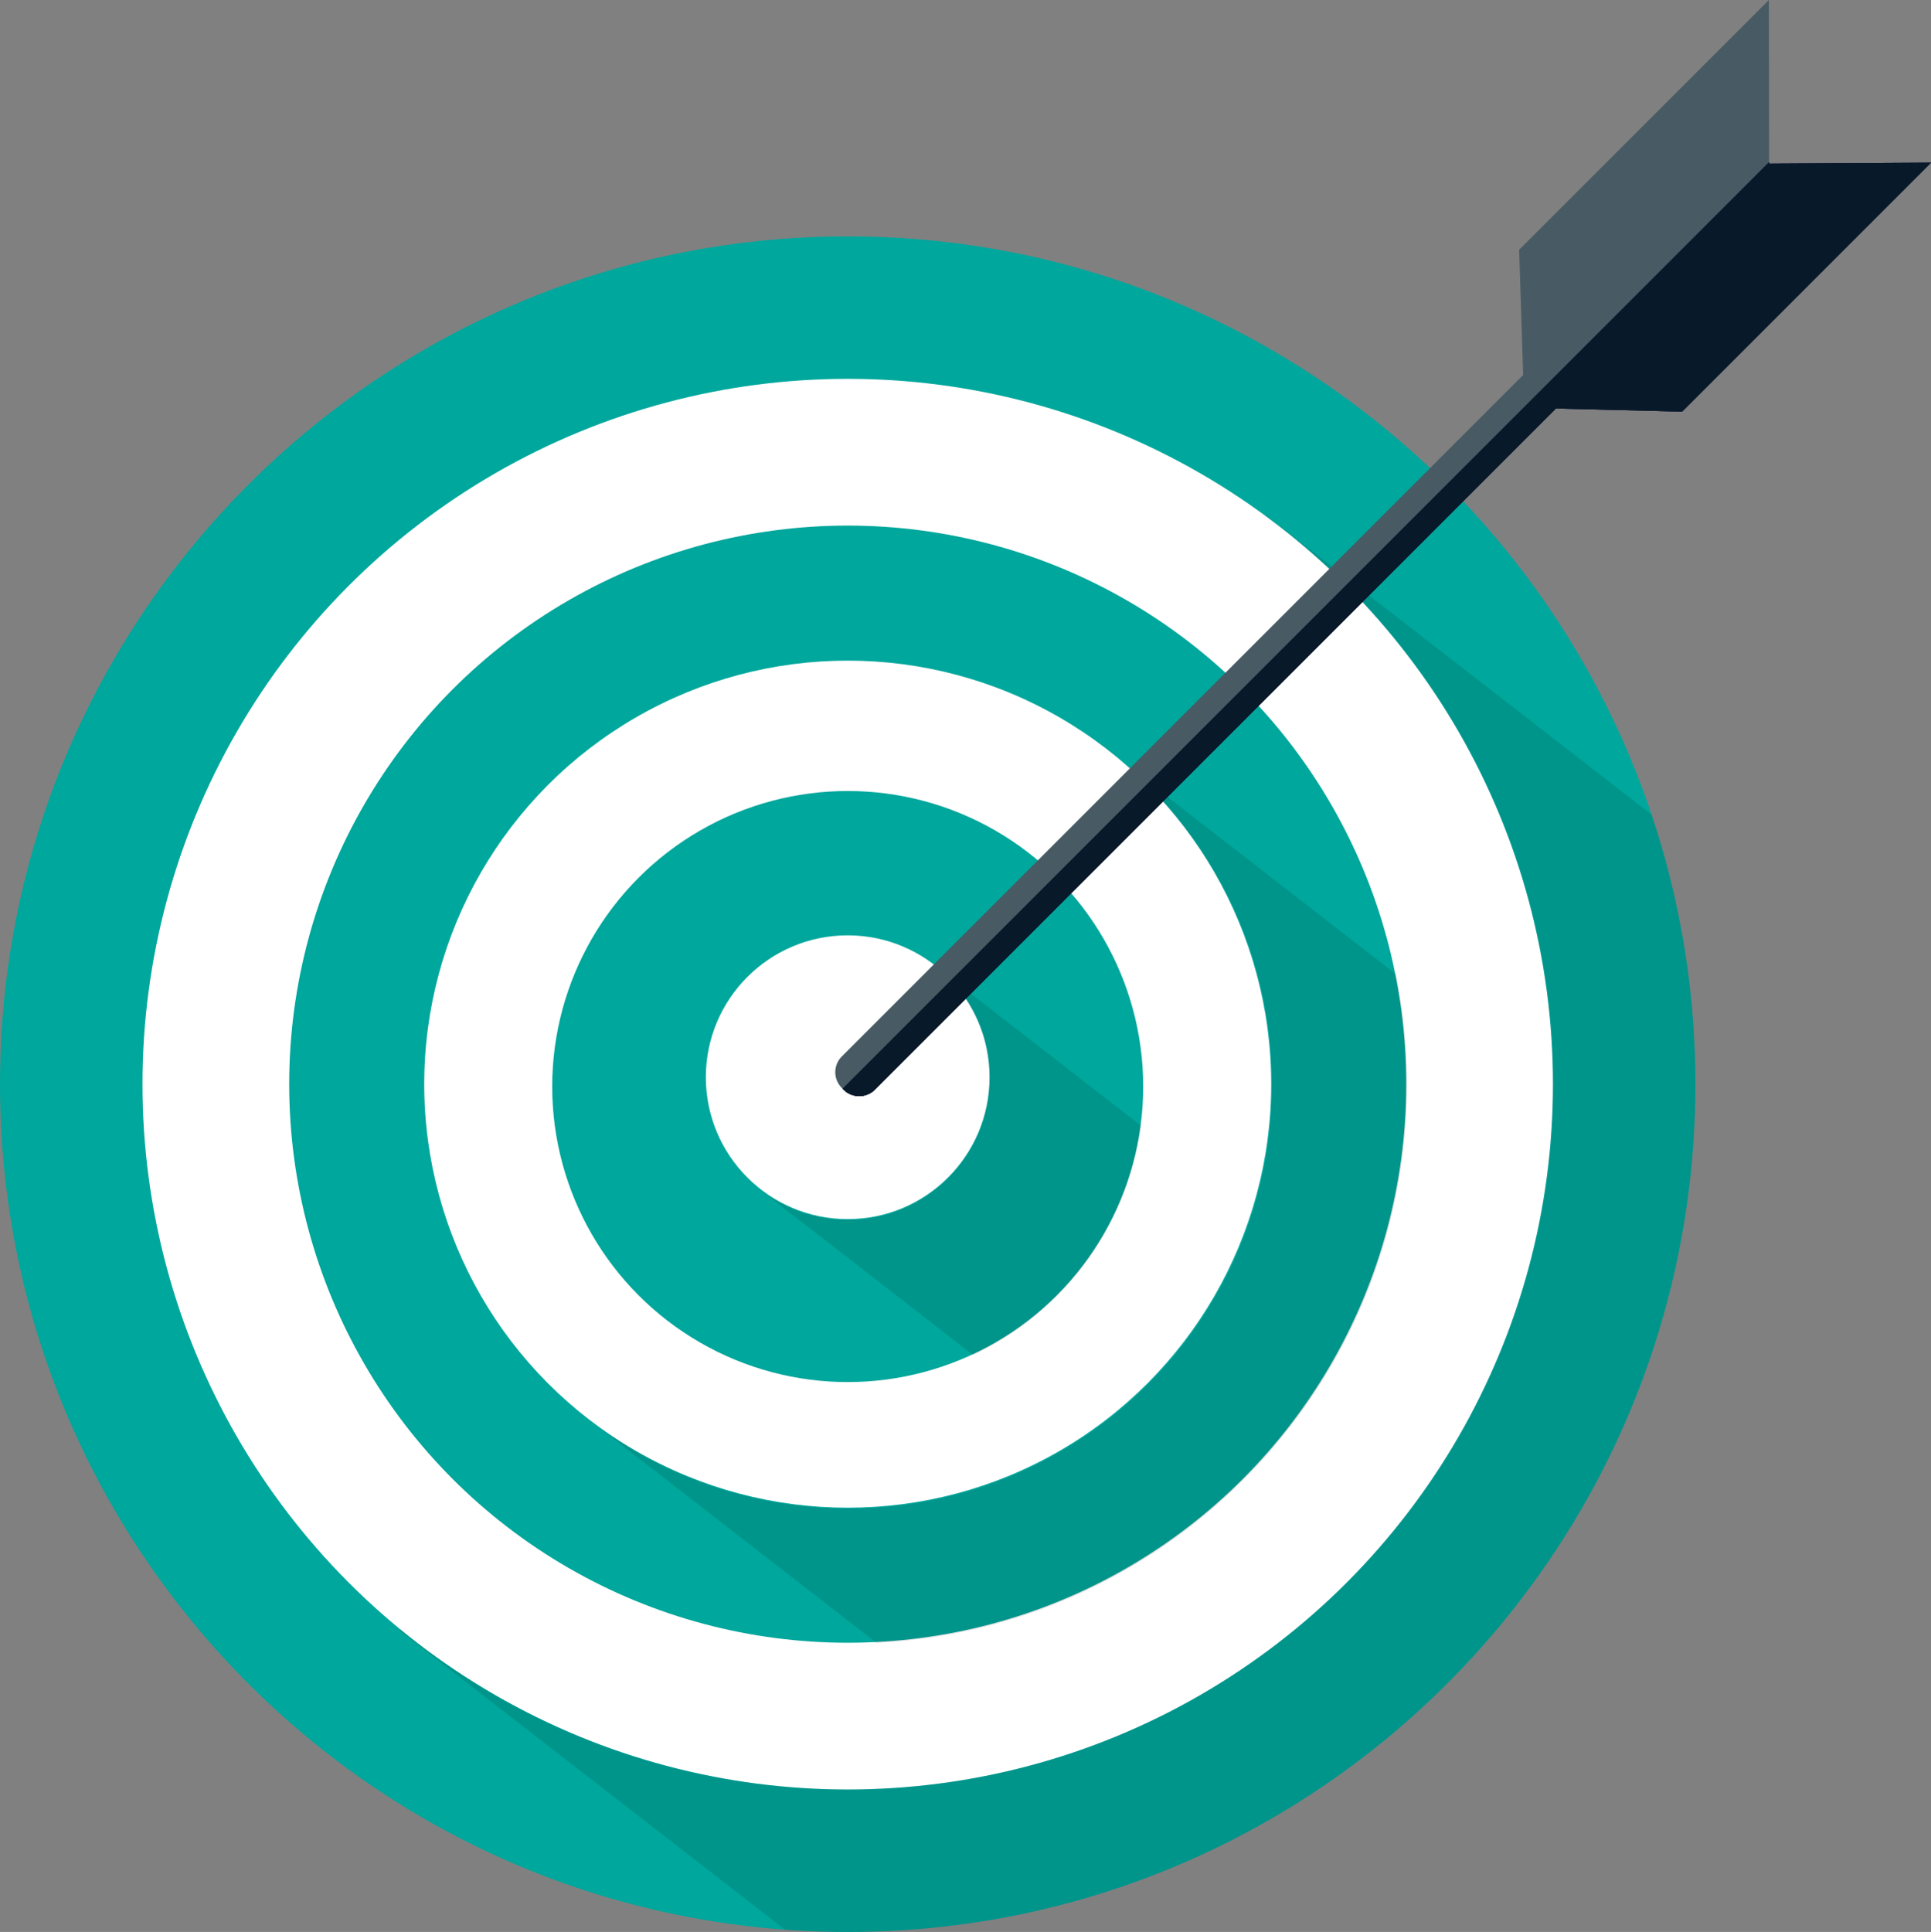
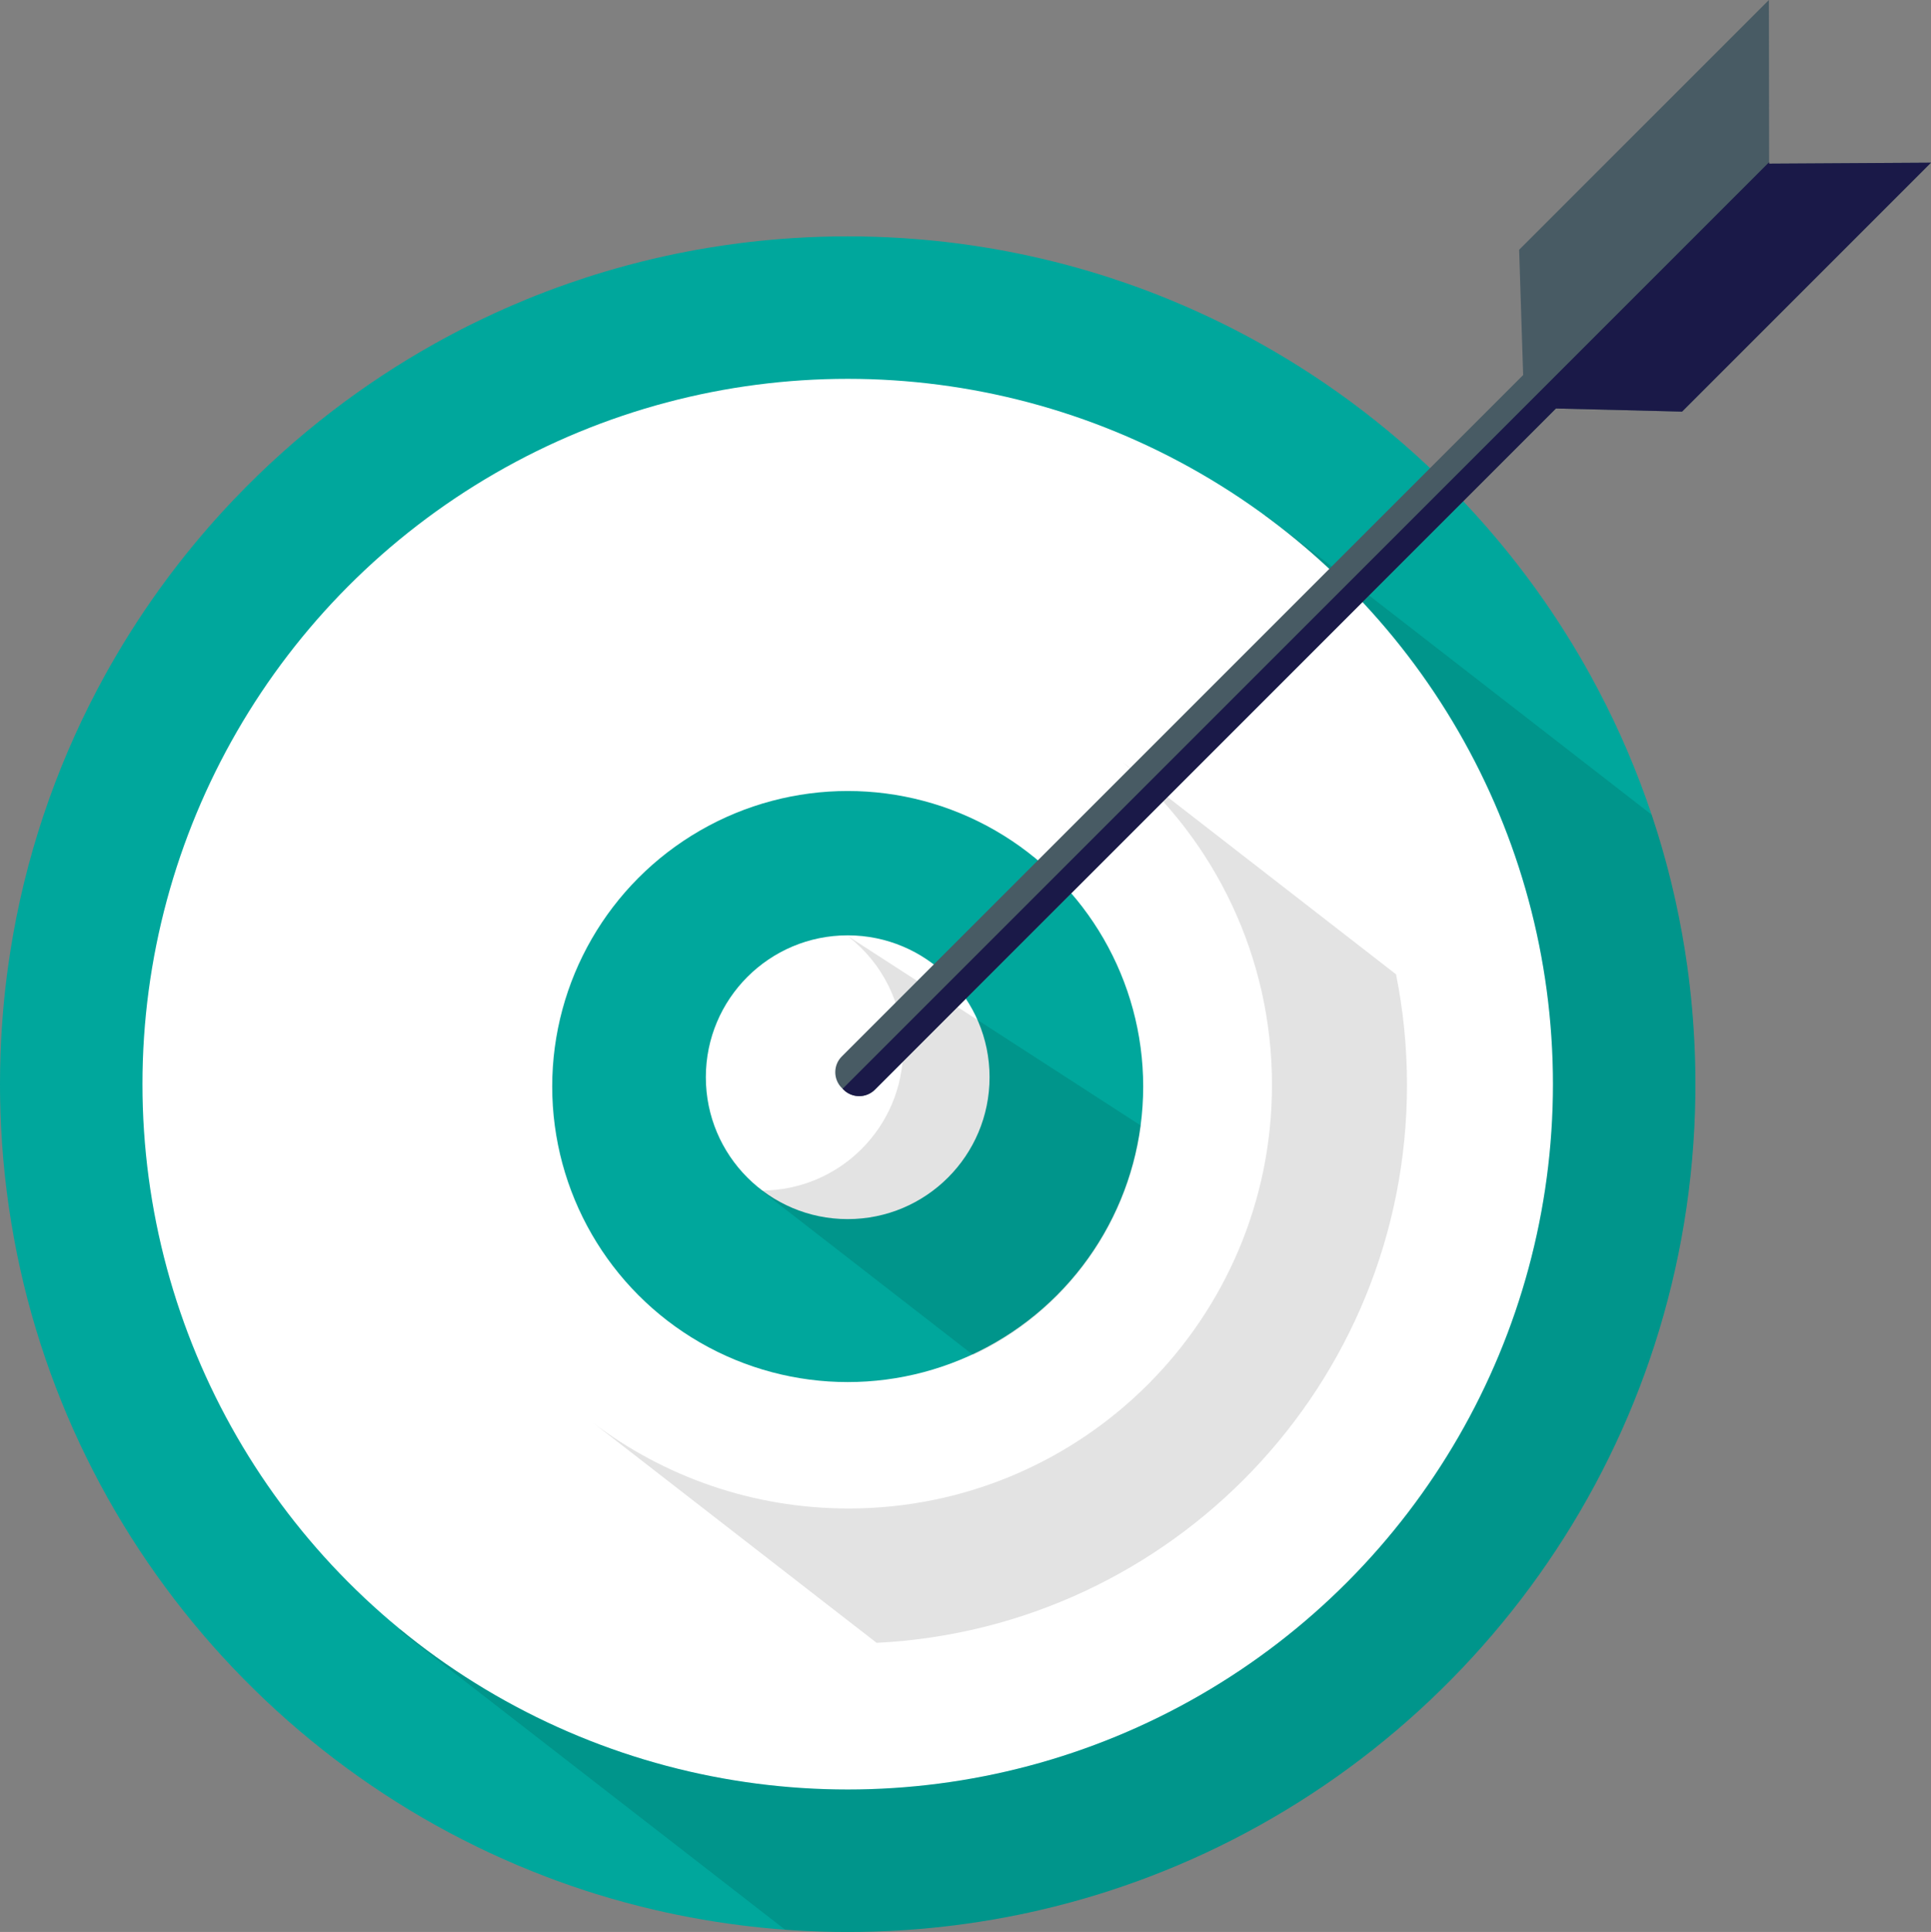
<svg xmlns="http://www.w3.org/2000/svg" version="1.1" id="Layer_1" x="0px" y="0px" width="231.879px" height="231.968px" viewBox="0 0 231.879 231.968" enable-background="new 0 0 231.879 231.968" xml:space="preserve">
  <rect x="0" y="0" width="231.879" height="231.968" fill="#808080" stroke="none" />
  <g>
    <path fill="#00A79C" d="M203.589,130.175c0,0.438-0.003,0.877-0.007,1.314c-0.018,1.314-0.06,2.622-0.124,3.922   c-2.09,41.207-28.684,75.95-65.496,89.945c-0.388,0.146-0.777,0.292-1.166,0.435c-1.17,0.429-2.35,0.836-3.539,1.223   c-0.396,0.128-0.794,0.255-1.191,0.379c-2.391,0.743-4.818,1.4-7.281,1.968c-0.821,0.19-1.646,0.369-2.474,0.539   c-2.071,0.425-4.166,0.785-6.28,1.08c-0.422,0.062-0.845,0.116-1.27,0.171c-0.851,0.108-1.702,0.205-2.559,0.292   c-0.429,0.044-0.856,0.085-1.285,0.124c-0.858,0.075-1.719,0.141-2.584,0.195c-2.162,0.137-4.342,0.206-6.537,0.206   c-2.197,0-4.378-0.069-6.537-0.206c-0.866-0.055-1.729-0.12-2.587-0.195c-0.43-0.039-0.856-0.08-1.284-0.124   c-0.855-0.087-1.708-0.184-2.558-0.292c-0.425-0.055-0.849-0.109-1.272-0.171c-2.113-0.295-4.207-0.655-6.278-1.08   c-0.829-0.17-1.652-0.349-2.474-0.539c-2.463-0.567-4.89-1.225-7.282-1.968c-0.398-0.124-0.796-0.251-1.192-0.379   c-1.188-0.387-2.368-0.794-3.537-1.223c-0.39-0.143-0.777-0.288-1.164-0.435c-36.816-13.995-63.408-48.738-65.498-89.945   c-0.055-1.081-0.092-2.169-0.113-3.26c-0.004-0.22-0.008-0.441-0.011-0.663c-0.001-0.16-0.004-0.32-0.005-0.48   C0.001,130.731,0,130.453,0,130.175c0-1.21,0.021-2.415,0.063-3.614c0.012-0.378,0.027-0.753,0.046-1.13   c0.008-0.167,0.015-0.33,0.022-0.495c0.045-0.868,0.101-1.732,0.165-2.594c0.033-0.431,0.068-0.861,0.107-1.291   c0.076-0.858,0.163-1.715,0.259-2.566c0.099-0.853,0.207-1.702,0.325-2.549c0.178-1.268,0.379-2.528,0.601-3.782   c1.981-11.092,5.762-21.56,11.024-31.096c0.175-0.317,0.352-0.633,0.53-0.946c2.08-3.678,4.384-7.212,6.89-10.586   c0.142-0.191,0.285-0.38,0.426-0.57c2.369-3.142,4.915-6.143,7.624-8.988c0.019-0.019,0.038-0.038,0.056-0.057   c3.644-3.819,7.58-7.354,11.775-10.57c1.941-1.488,3.938-2.909,5.986-4.257s4.146-2.624,6.296-3.824   c0.715-0.4,1.437-0.792,2.162-1.175c0.727-0.384,1.459-0.759,2.194-1.125c0.488-0.242,0.979-0.479,1.47-0.713   c0.881-0.42,1.768-0.829,2.663-1.224c0.23-0.103,0.459-0.203,0.69-0.302c0.643-0.279,1.29-0.553,1.939-0.818   c0.768-0.313,1.538-0.617,2.314-0.912c0.387-0.148,0.774-0.292,1.164-0.436c0.492-0.18,0.982-0.354,1.477-0.525   c0.685-0.239,1.37-0.471,2.061-0.696c0.396-0.129,0.794-0.255,1.192-0.379c0.798-0.248,1.6-0.487,2.403-0.714   c2.013-0.572,4.051-1.083,6.112-1.532c0.825-0.18,1.653-0.349,2.486-0.509c0.832-0.159,1.666-0.308,2.506-0.447   c1.258-0.209,2.524-0.394,3.799-0.556c0.85-0.108,1.702-0.205,2.558-0.293c0.428-0.043,0.854-0.083,1.284-0.121   c0.858-0.076,1.721-0.143,2.587-0.198c2.159-0.137,4.34-0.207,6.537-0.207c2.195,0,4.375,0.07,6.537,0.207   c0.865,0.055,1.726,0.122,2.584,0.198c0.429,0.038,0.857,0.078,1.285,0.121c0.856,0.088,1.708,0.185,2.559,0.293   c1.272,0.162,2.54,0.347,3.798,0.556c0.839,0.139,1.674,0.288,2.506,0.447c0.832,0.16,1.661,0.329,2.484,0.509   c2.063,0.449,4.1,0.96,6.114,1.532c0.804,0.228,1.605,0.466,2.402,0.714c0.397,0.124,0.796,0.25,1.191,0.379   c0.69,0.225,1.379,0.458,2.064,0.696c0.492,0.171,0.984,0.345,1.475,0.525c0.389,0.144,0.778,0.287,1.166,0.436   c0.774,0.295,1.545,0.599,2.311,0.912c0.651,0.265,1.298,0.539,1.94,0.818c0.23,0.1,0.461,0.2,0.69,0.302   c0.895,0.395,1.783,0.804,2.664,1.224c0.491,0.234,0.981,0.471,1.468,0.713c0.737,0.366,1.469,0.74,2.194,1.125   c0.728,0.383,1.448,0.774,2.163,1.175c2.148,1.2,4.249,2.476,6.297,3.824c2.049,1.348,4.045,2.769,5.987,4.257   c4.194,3.217,8.132,6.751,11.773,10.57c0.02,0.019,0.037,0.038,0.055,0.057c2.71,2.845,5.256,5.846,7.625,8.988   c0.143,0.19,0.285,0.379,0.428,0.57c2.506,3.374,4.809,6.908,6.891,10.586c0.177,0.313,0.352,0.629,0.527,0.946   c5.263,9.536,9.043,20.004,11.023,31.096c0.225,1.253,0.426,2.514,0.604,3.782c0.119,0.847,0.225,1.695,0.322,2.548   c0.1,0.851,0.186,1.708,0.262,2.566c0.039,0.43,0.074,0.86,0.106,1.291c0.065,0.862,0.119,1.726,0.165,2.594   C203.545,126.671,203.589,128.418,203.589,130.175z" />
    <circle fill="#FFFFFF" cx="101.795" cy="130.174" r="84.688" />
-     <circle fill="#00A79C" cx="101.795" cy="130.174" r="67.068" />
    <circle fill="#FFFFFF" cx="101.795" cy="130.174" r="50.854" />
    <circle fill="#00A79C" cx="101.794" cy="130.459" r="35.484" />
    <circle fill="#FFFFFF" cx="101.794" cy="129.341" r="17.035" />
-     <path opacity="0.11" fill="#010101" d="M136.986,135.143c-1.58,12.227-9.382,22.503-20.128,27.548L91.415,142.95l0.003-0.005   c2.872,2.211,6.471,3.525,10.378,3.525c9.408,0,17.035-7.626,17.035-17.035c0-5.443-2.554-10.291-6.526-13.41l0.015-0.02   L136.986,135.143z" />
+     <path opacity="0.11" fill="#010101" d="M136.986,135.143c-1.58,12.227-9.382,22.503-20.128,27.548L91.415,142.95l0.003-0.005   c9.408,0,17.035-7.626,17.035-17.035c0-5.443-2.554-10.291-6.526-13.41l0.015-0.02   L136.986,135.143z" />
    <path opacity="0.11" fill="#010101" d="M168.955,130.268c0,35.907-28.22,65.225-63.692,66.983l-34.099-26.456   c8.536,6.481,19.181,10.327,30.725,10.327c28.086,0,50.854-22.768,50.854-50.854c0-15.508-6.941-29.396-17.888-38.721   l32.784,25.437C168.502,121.277,168.955,125.72,168.955,130.268z" />
    <path opacity="0.11" fill="#010101" d="M203.589,130.175c0,0.438-0.003,0.877-0.007,1.314c-0.018,1.314-0.06,2.622-0.124,3.922   c-2.09,41.207-28.684,75.95-65.496,89.945c-0.388,0.146-0.777,0.292-1.166,0.435c-1.17,0.429-2.35,0.836-3.539,1.223   c-0.396,0.128-0.794,0.255-1.191,0.379c-2.391,0.743-4.818,1.4-7.281,1.968c-0.821,0.19-1.646,0.369-2.474,0.539   c-2.071,0.425-4.166,0.785-6.28,1.08c-0.422,0.062-0.845,0.116-1.27,0.171c-0.851,0.108-1.702,0.205-2.559,0.292   c-0.429,0.044-0.856,0.085-1.285,0.124c-0.858,0.075-1.719,0.141-2.584,0.195c-2.162,0.137-4.342,0.206-6.537,0.206   c-2.197,0-4.378-0.069-6.537-0.206c-0.329-0.021-0.656-0.042-0.981-0.066l-46.283-35.91l0.097-0.127   c14.615,12.001,33.319,19.203,53.705,19.203c46.771,0,84.688-37.916,84.688-84.688c0-28.03-13.618-52.879-34.598-68.292   l0.047-0.062l46.407,36.007c1.554,4.636,2.781,9.422,3.659,14.329c0.225,1.253,0.426,2.514,0.604,3.782   c0.119,0.847,0.225,1.695,0.322,2.548c0.1,0.851,0.186,1.708,0.262,2.566c0.039,0.43,0.074,0.86,0.106,1.291   c0.065,0.862,0.119,1.726,0.165,2.594C203.545,126.671,203.589,128.418,203.589,130.175z" />
    <path fill="#485B64" d="M212.412,0l0.028,19.65l19.438-0.116l-29.888,29.887l-15.147-0.374l-81.786,81.786   c-1.035,1.036-2.729,1.036-3.764,0l-0.215-0.213c-1.035-1.036-1.035-2.729,0-3.765l81.826-81.827l-0.482-15.039L212.412,0z" />
    <g>
      <g>
        <g>
          <path fill="#1A1948" d="M212.44,19.65l19.438-0.116l-29.888,29.887l-15.147-0.374l-81.786,81.786      c-1.035,1.036-2.729,1.036-3.764,0l-0.107-0.107L212.44,19.473V19.65z" />
-           <path fill="#1A1948" d="M212.44,19.65l19.438-0.116l-29.888,29.887l-15.147-0.374l-81.786,81.786      c-1.035,1.036-2.729,1.036-3.764,0l-0.107-0.107L212.44,19.473V19.65z" />
        </g>
      </g>
      <g>
        <g>
-           <path fill="#081A29" d="M212.44,19.65l19.438-0.116l-29.888,29.887l-15.147-0.374l-81.786,81.786      c-1.035,1.036-2.729,1.036-3.764,0l-0.107-0.107L212.44,19.473V19.65z" />
-         </g>
+           </g>
      </g>
    </g>
  </g>
</svg>